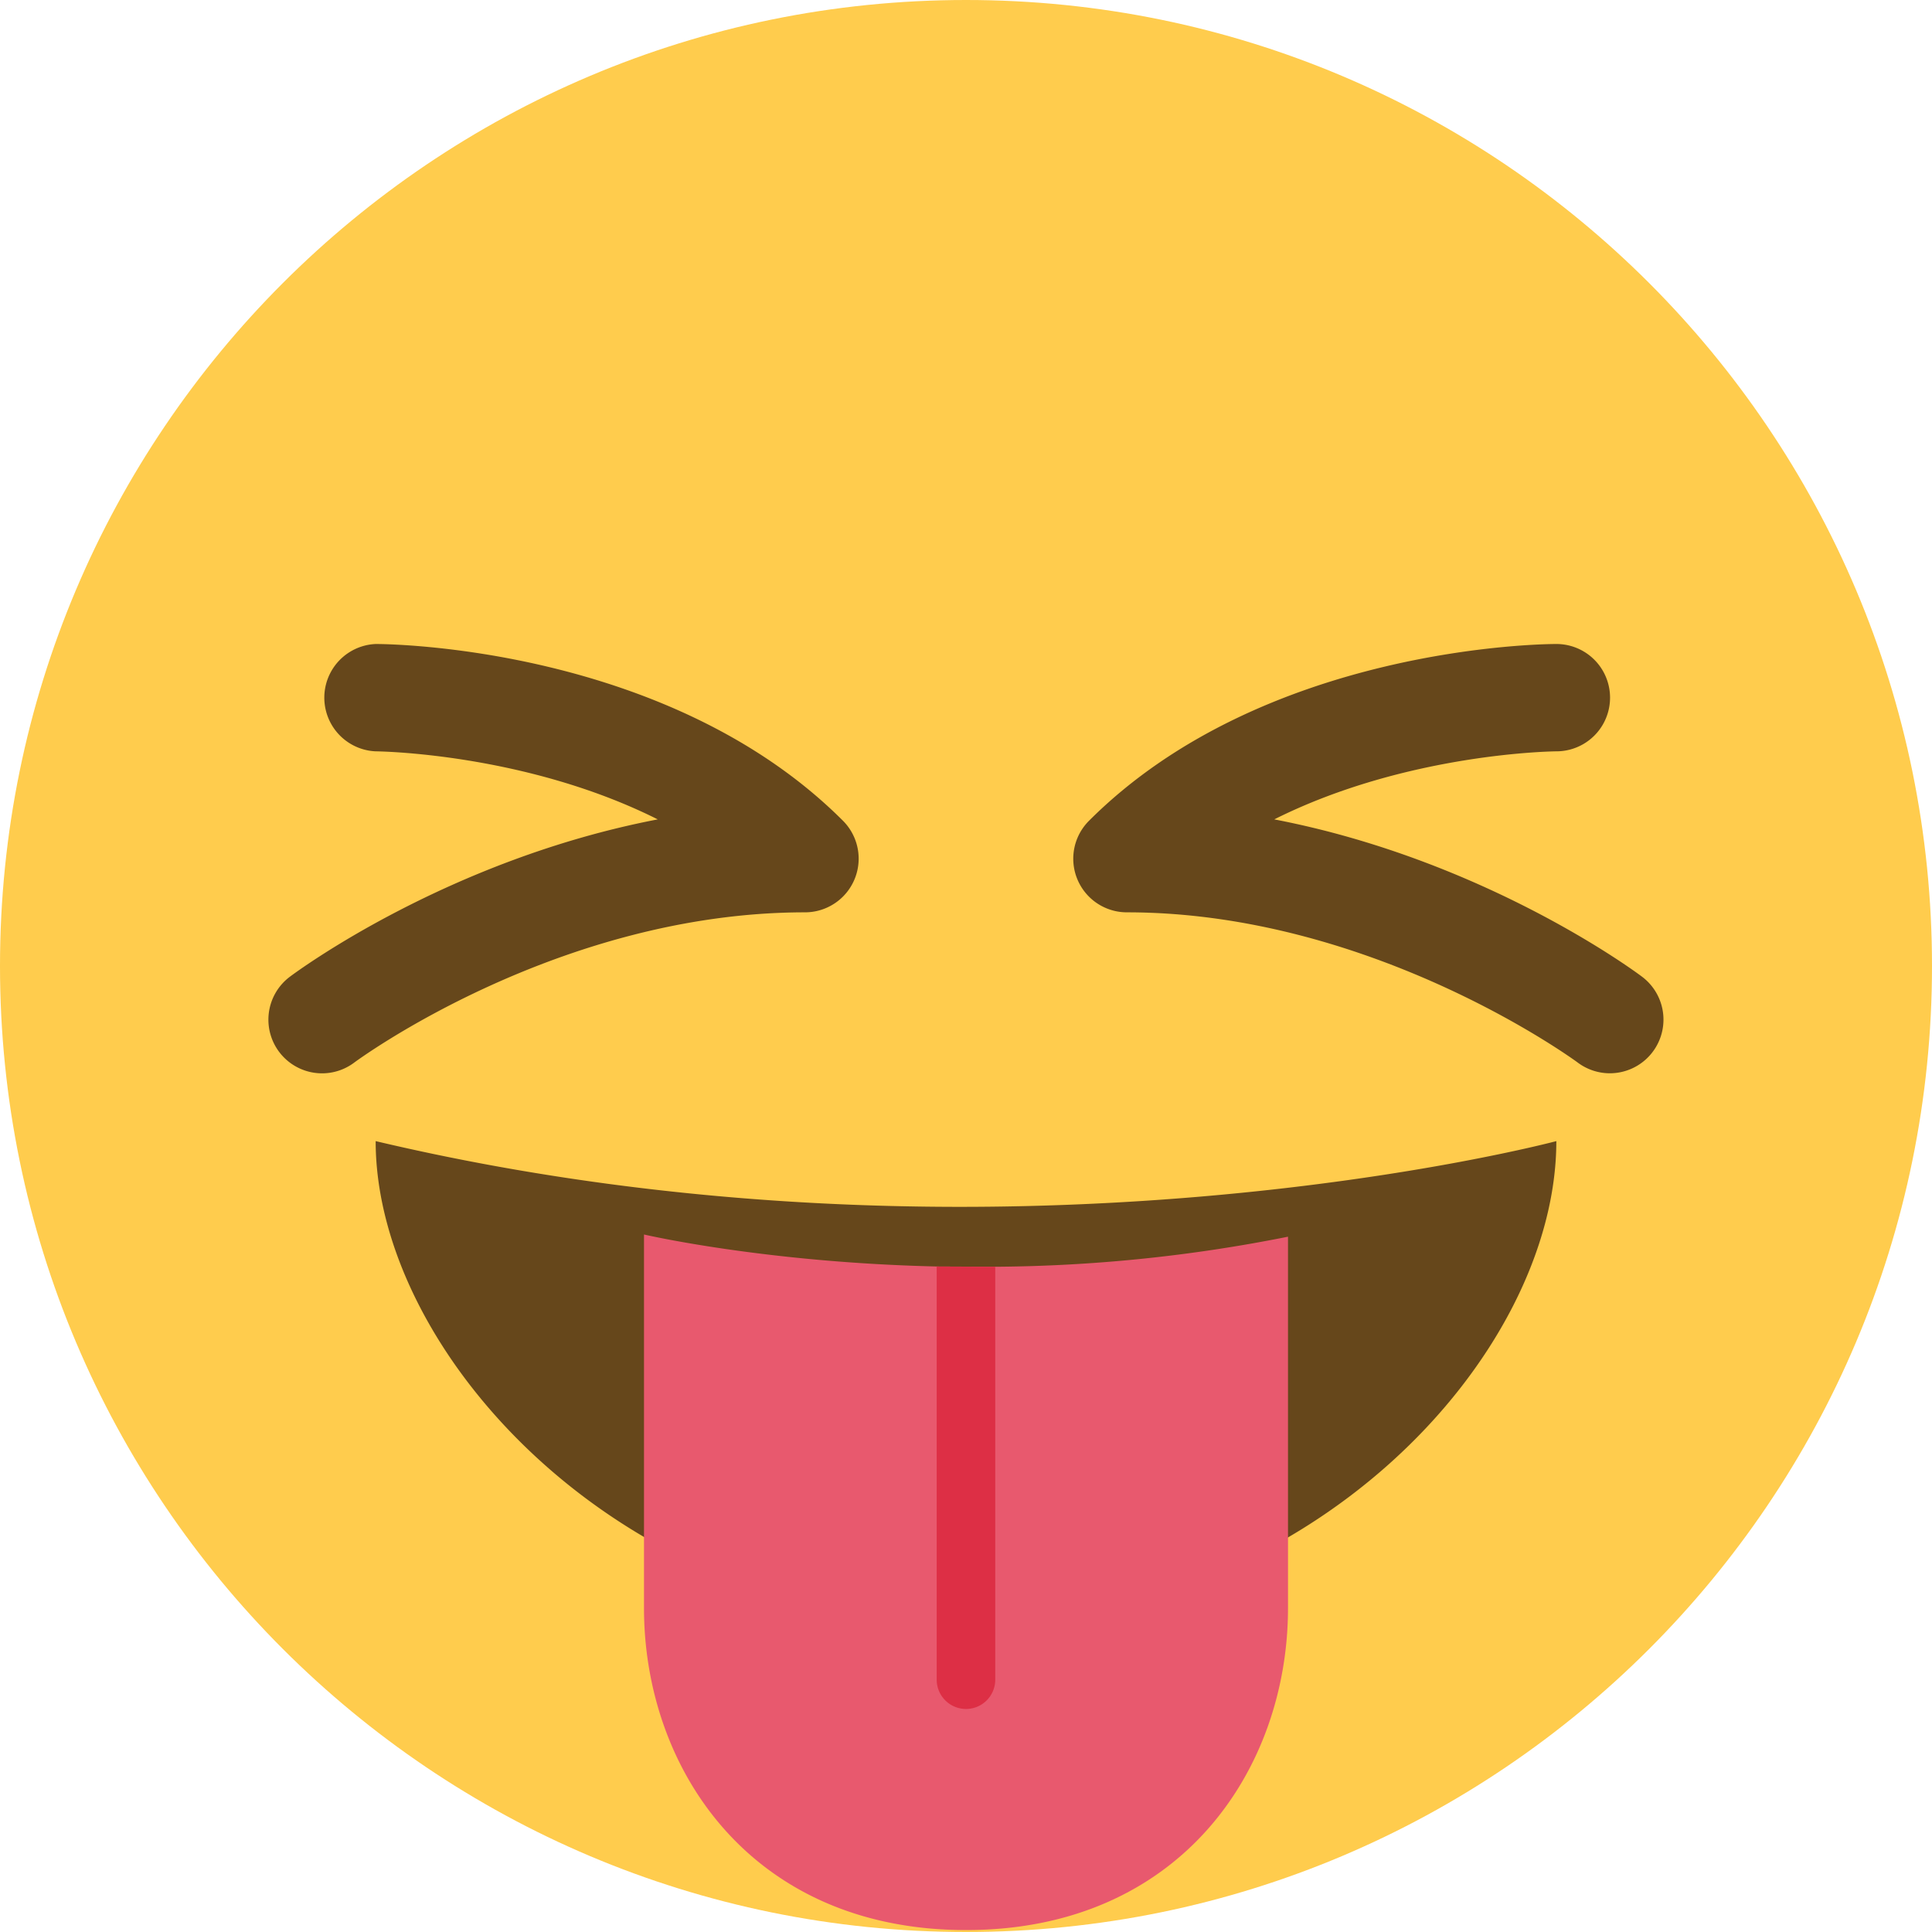
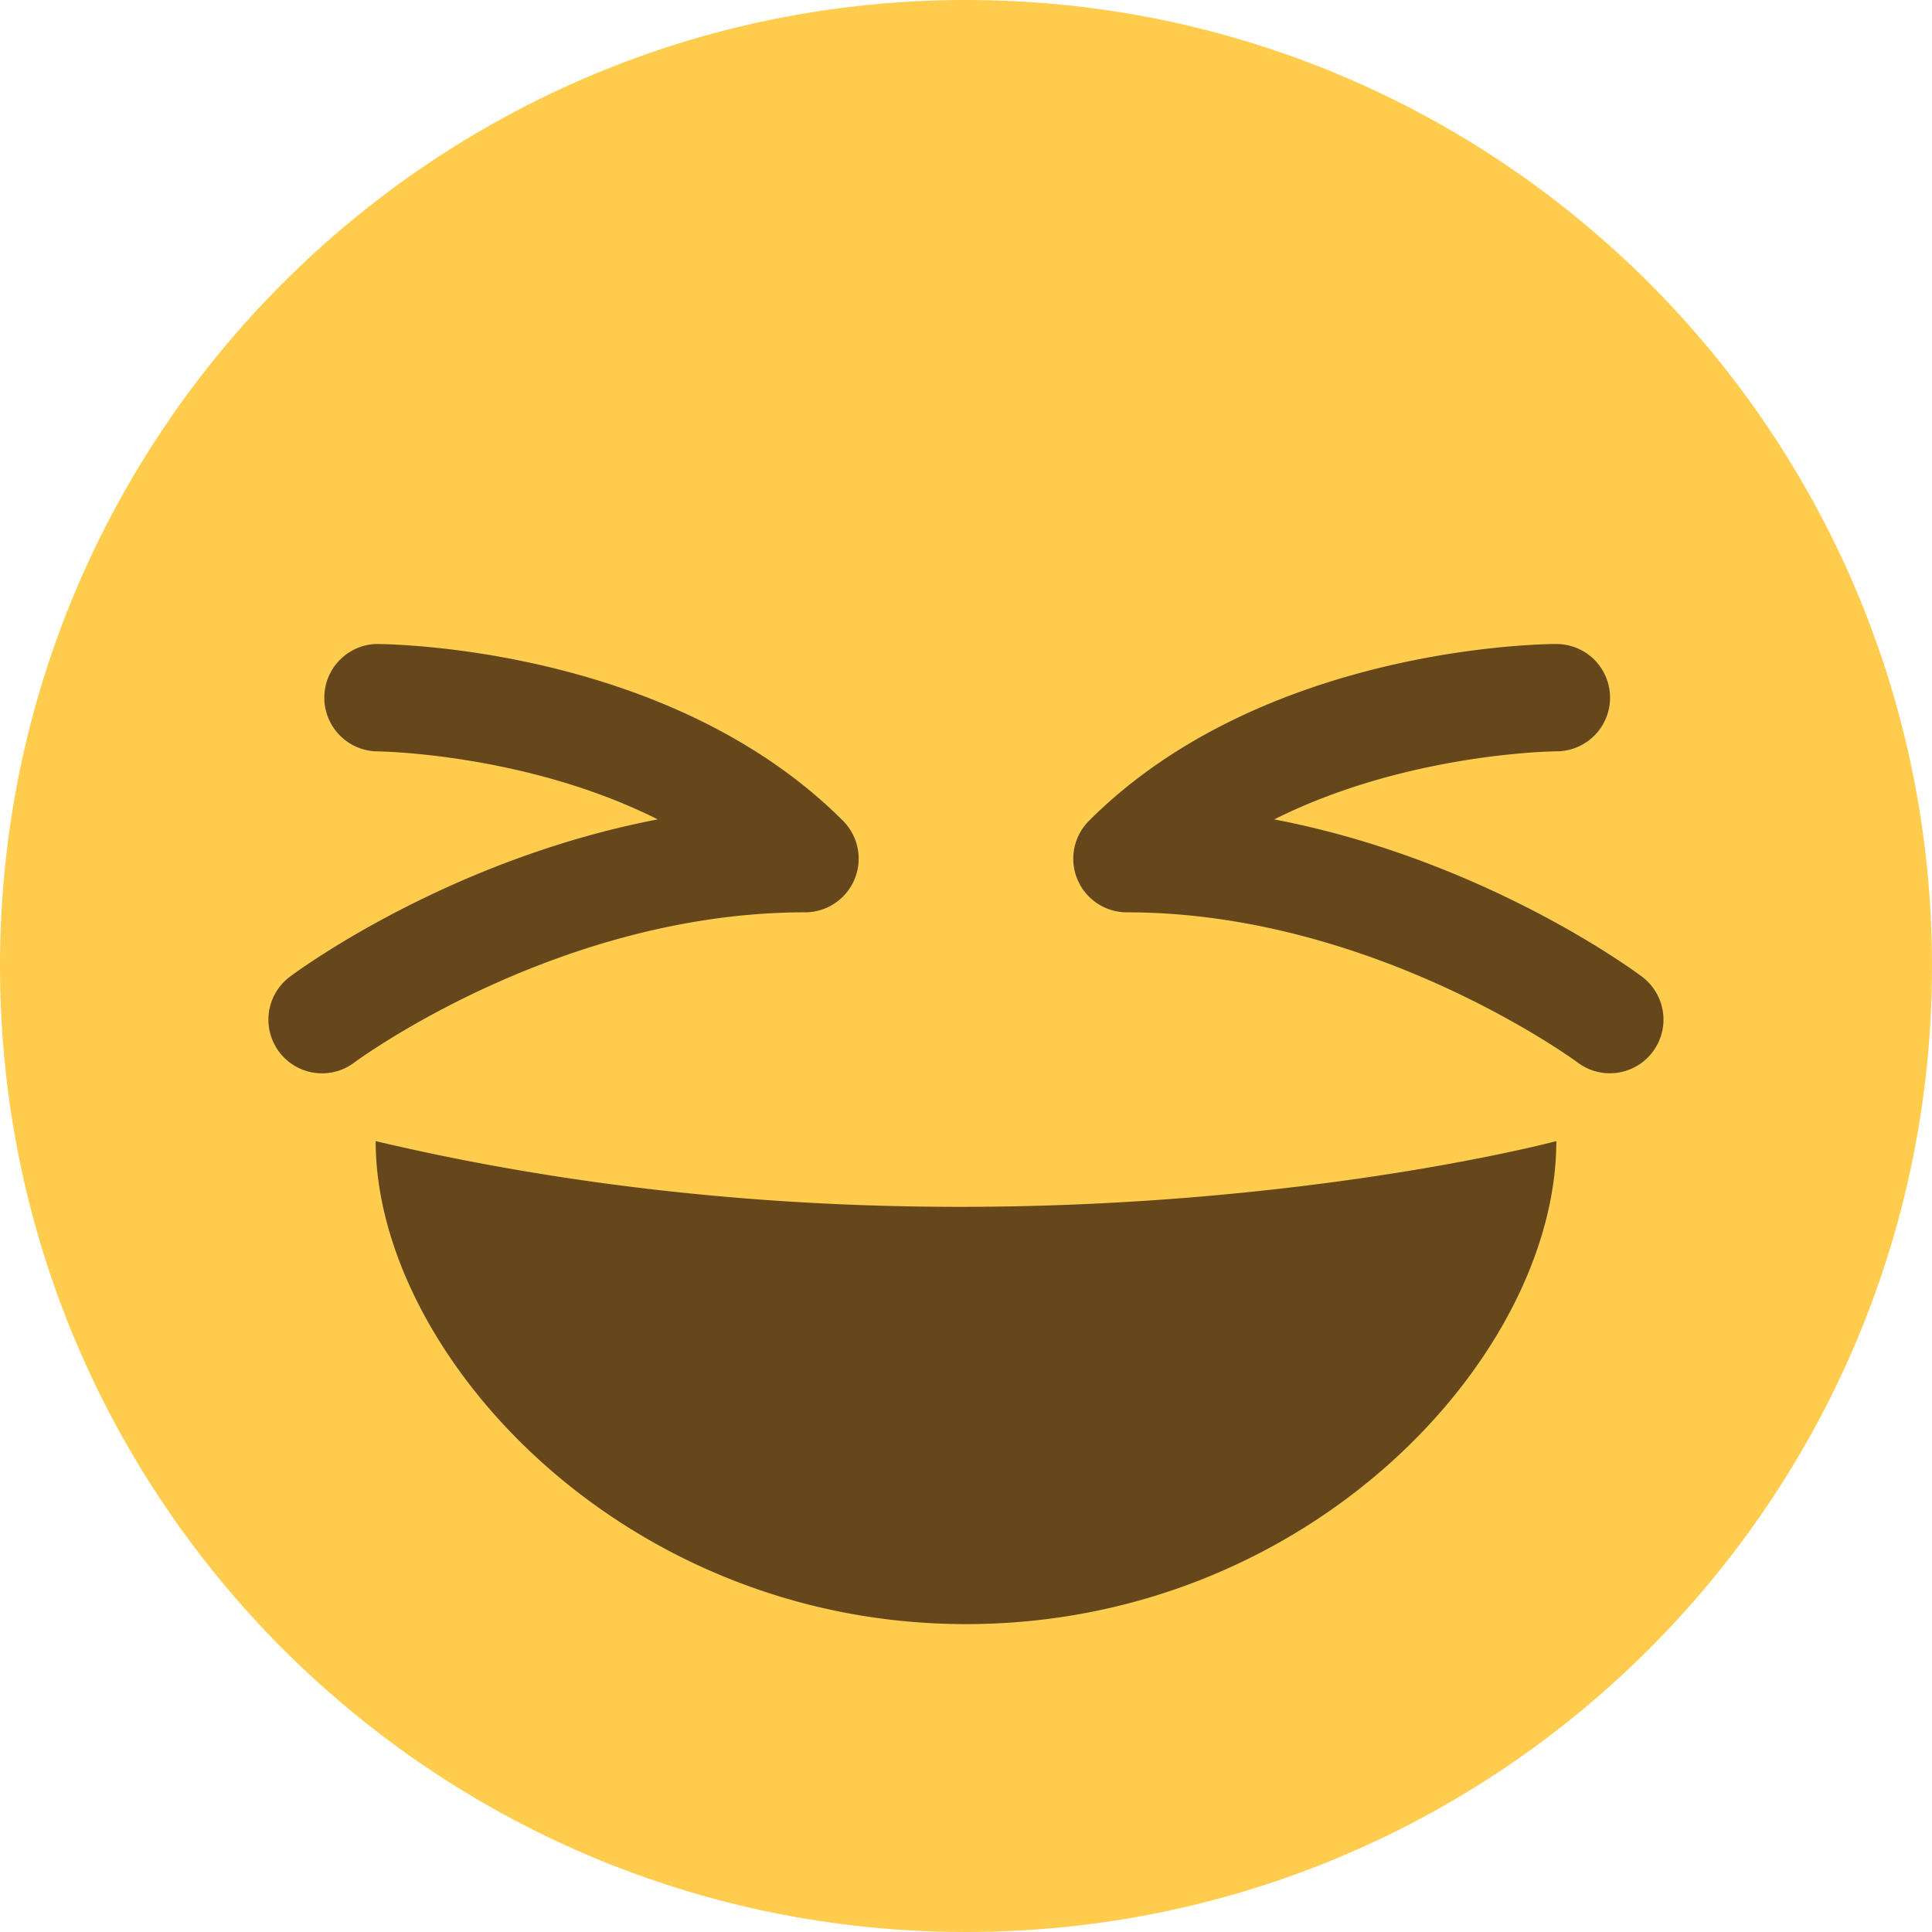
<svg xmlns="http://www.w3.org/2000/svg" width="18" height="18" viewBox="0 0 36 36">
  <path fill="#FFCC4D" d="M36 18c0 9.941-8.059 18-18 18c-9.94 0-18-8.059-18-18C0 8.06 8.06 0 18 0c9.941 0 18 8.06 18 18" />
  <path fill="#66471B" d="M6.001 20a1 1 0 0 1-.601-1.799c.143-.107 2.951-2.183 6.856-2.933C9.781 14.027 7.034 14 6.999 14A1.001 1.001 0 0 1 7 12c.221 0 5.452.038 8.707 3.293A1 1 0 0 1 15 17c-4.613 0-8.363 2.772-8.4 2.8a.996.996 0 0 1-.599.2zm23.998-.001a.998.998 0 0 1-.598-.198C29.363 19.772 25.59 17 21 17a.999.999 0 0 1-.707-1.707C23.549 12.038 28.779 12 29 12a1 1 0 0 1 .002 2c-.036 0-2.783.027-5.258 1.268c3.905.75 6.713 2.825 6.855 2.933a1 1 0 0 1-.6 1.798zM7 21.263c0 3.964 4.596 9 11 9s11-5 11-9c0 0-10.333 2.756-22 0z" />
-   <path fill="#E8596E" d="m18.545 23.604l-1.091-.005c-3.216-.074-5.454-.596-5.454-.596v6.961c0 3 2 6 6 6s6-3 6-6v-6.92a28.652 28.652 0 0 1-5.455.56z" />
-   <path fill="#DD2F45" d="M18 31.844a.545.545 0 0 0 .545-.545v-7.694l-1.091-.005v7.699a.546.546 0 0 0 .546.545z" />
</svg>